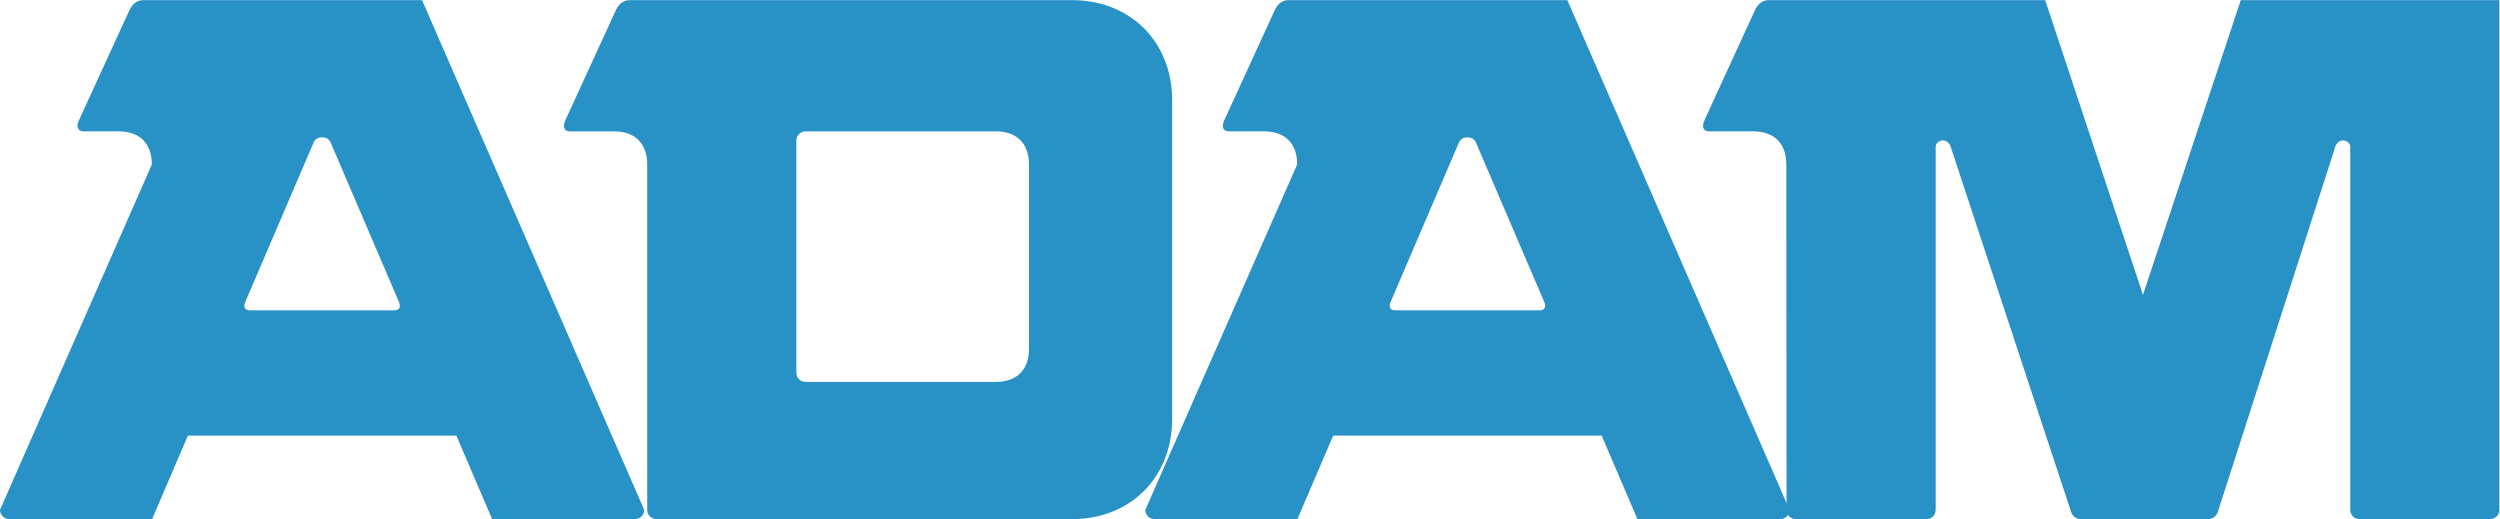
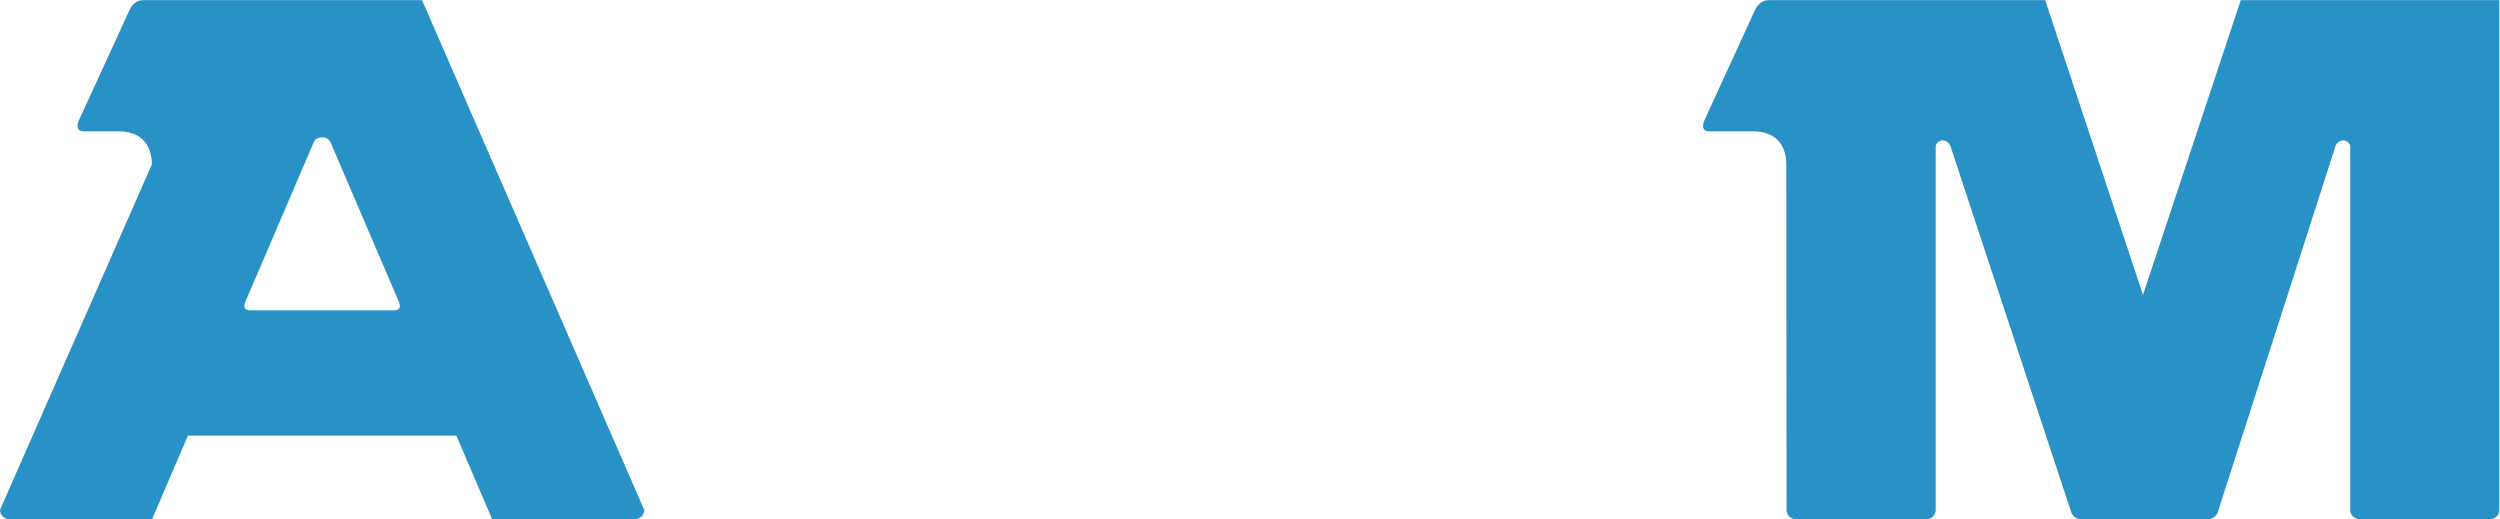
<svg xmlns="http://www.w3.org/2000/svg" xmlns:ns1="http://sodipodi.sourceforge.net/DTD/sodipodi-0.dtd" xmlns:ns2="http://www.inkscape.org/namespaces/inkscape" version="1.1" id="svg2" width="884.92" height="183.747" viewBox="0 0 884.92 183.747" ns1:docname="Coleco Adam logo blue.svg" ns2:version="1.2.1 (9c6d41e410, 2022-07-14)">
  <defs id="defs6" />
  <ns1:namedview id="namedview4" pagecolor="#ffffff" bordercolor="#000000" borderopacity="0.25" ns2:showpageshadow="2" ns2:pageopacity="0.0" ns2:pagecheckerboard="0" ns2:deskcolor="#d1d1d1" showgrid="false" ns2:zoom="0.48517716" ns2:cx="421.49553" ns2:cy="90.688524" ns2:window-width="1366" ns2:window-height="695" ns2:window-x="0" ns2:window-y="0" ns2:window-maximized="1" ns2:current-layer="g10">
    <ns2:page x="0" y="0" id="page8" width="884.92" height="183.747" />
  </ns1:namedview>
  <g id="g10" ns2:groupmode="layer" ns2:label="Page 1" transform="matrix(1.333,0,0,-1.333,0,183.747)">
    <g id="g12" transform="scale(0.1)">
      <path d="m 5690.52,595.32 -259.71,782.77 h -733.93 c -16.5,0 -29.04,-10.23 -36.63,-26.41 l -134.3,-292.7 c -7.27,-16.5 -3.97,-29.37 12.53,-29.37 h 117.15 c 55.79,0 87.78,-32.34 87.78,-87.79 l 0.66,-917.398 C 4744.07,10.891 4754.97,0 4768.51,0 h 347.14 c 13.53,0 24.42,10.891 24.42,24.422 V 989.34 c 0,9.25 10.56,16.5 19.47,16.5 l -0.32,-0.32 c 9.23,0 17.48,-6.93 20.46,-16.18 L 5500.11,17.82 C 5503.41,7.59 5514.29,0 5525.19,0 h 338.58 c 10.89,0 21.77,7.59 25.08,17.82 L 6201.36,989.34 c 2.96,9.25 11.21,16.18 20.46,16.18 l -0.34,0.32 c 8.91,0 19.47,-7.25 19.47,-16.5 V 24.422 C 6240.95,10.891 6251.85,0 6265.38,0 h 347.15 c 13.53,0 24.41,10.891 24.41,24.422 V 1378.09 H 5950.21 L 5690.52,595.32" style="fill:#2892c7;fill-opacity:1;fill-rule:nonzero;stroke:none" id="path14" />
-       <path d="m 3872.88,997.27 c 2.96,9.23 11.21,16.16 20.46,16.16 l 3.29,0.34 3.3,-0.34 c 9.25,0 17.5,-6.93 20.46,-16.16 l 180.18,-420.434 c 5.94,-13.859 1.32,-22.422 -12.53,-22.422 h -382.81 c -13.85,0 -18.47,8.563 -12.53,22.422 z M 3065.7,0 h 379.5 l 95.03,221.77 h 712.81 L 4348.07,0 h 379.5 C 4741.1,0 4752,10.891 4752,24.422 L 4161.94,1378.09 h -740.17 c -16.51,0 -29.06,-10.23 -36.64,-26.41 l -134.31,-292.7 c -7.25,-16.5 -3.96,-29.37 12.54,-29.37 h 93.4 c 55.76,0 87.78,-32.34 87.78,-87.79 L 3041.27,24.422 C 3041.27,10.891 3052.16,0 3065.7,0" style="fill:#2892c7;fill-opacity:1;fill-rule:nonzero;stroke:none" id="path16" />
-       <path d="m 2139.05,364.332 c -13.53,0 -24.43,10.879 -24.43,24.418 v 616.43 c 0,13.53 10.9,24.43 24.43,24.43 h 505.56 c 55.44,0 87.78,-32.34 87.78,-87.79 V 452.109 c 0,-55.449 -32.34,-87.777 -87.78,-87.777 z M 2846.91,0 c 154.77,0 265.64,110.891 265.64,265.66 v 846.77 c 0,154.77 -110.87,265.66 -265.64,265.66 h -1174.8 c -16.5,0 -29.04,-10.23 -36.65,-26.41 l -134.3,-292.7 c -7.25,-16.5 -3.96,-29.37 12.54,-29.37 h 117.16 c 55.43,0 87.77,-32.34 87.77,-87.79 V 24.422 C 1718.63,10.891 1729.52,0 1743.05,0 h 1103.86" style="fill:#2892c7;fill-opacity:1;fill-rule:nonzero;stroke:none" id="path18" />
      <path d="m 831.586,997.27 c 2.984,9.23 11.234,16.16 20.465,16.16 l 3.304,0.34 3.305,-0.34 c 9.235,0 17.485,-6.93 20.449,-16.16 L 1059.29,576.836 c 5.94,-13.859 1.32,-22.422 -12.54,-22.422 H 663.949 c -13.859,0 -18.484,8.563 -12.539,22.422 z M 24.41,0 H 403.91 l 95.039,221.77 H 1211.75 L 1306.79,0 h 379.5 c 13.53,0 24.42,10.891 24.42,24.422 L 1120.68,1378.09 H 380.484 c -16.5,0 -29.035,-10.23 -36.629,-26.41 l -134.32,-292.7 c -7.25,-16.5 -3.949,-29.37 12.555,-29.37 h 93.375 c 55.785,0 87.789,-32.34 87.789,-87.79 L 0,24.422 C 0,10.891 10.875,0 24.41,0" style="fill:#2892c7;fill-opacity:1;fill-rule:nonzero;stroke:none" id="path20" />
    </g>
  </g>
</svg>